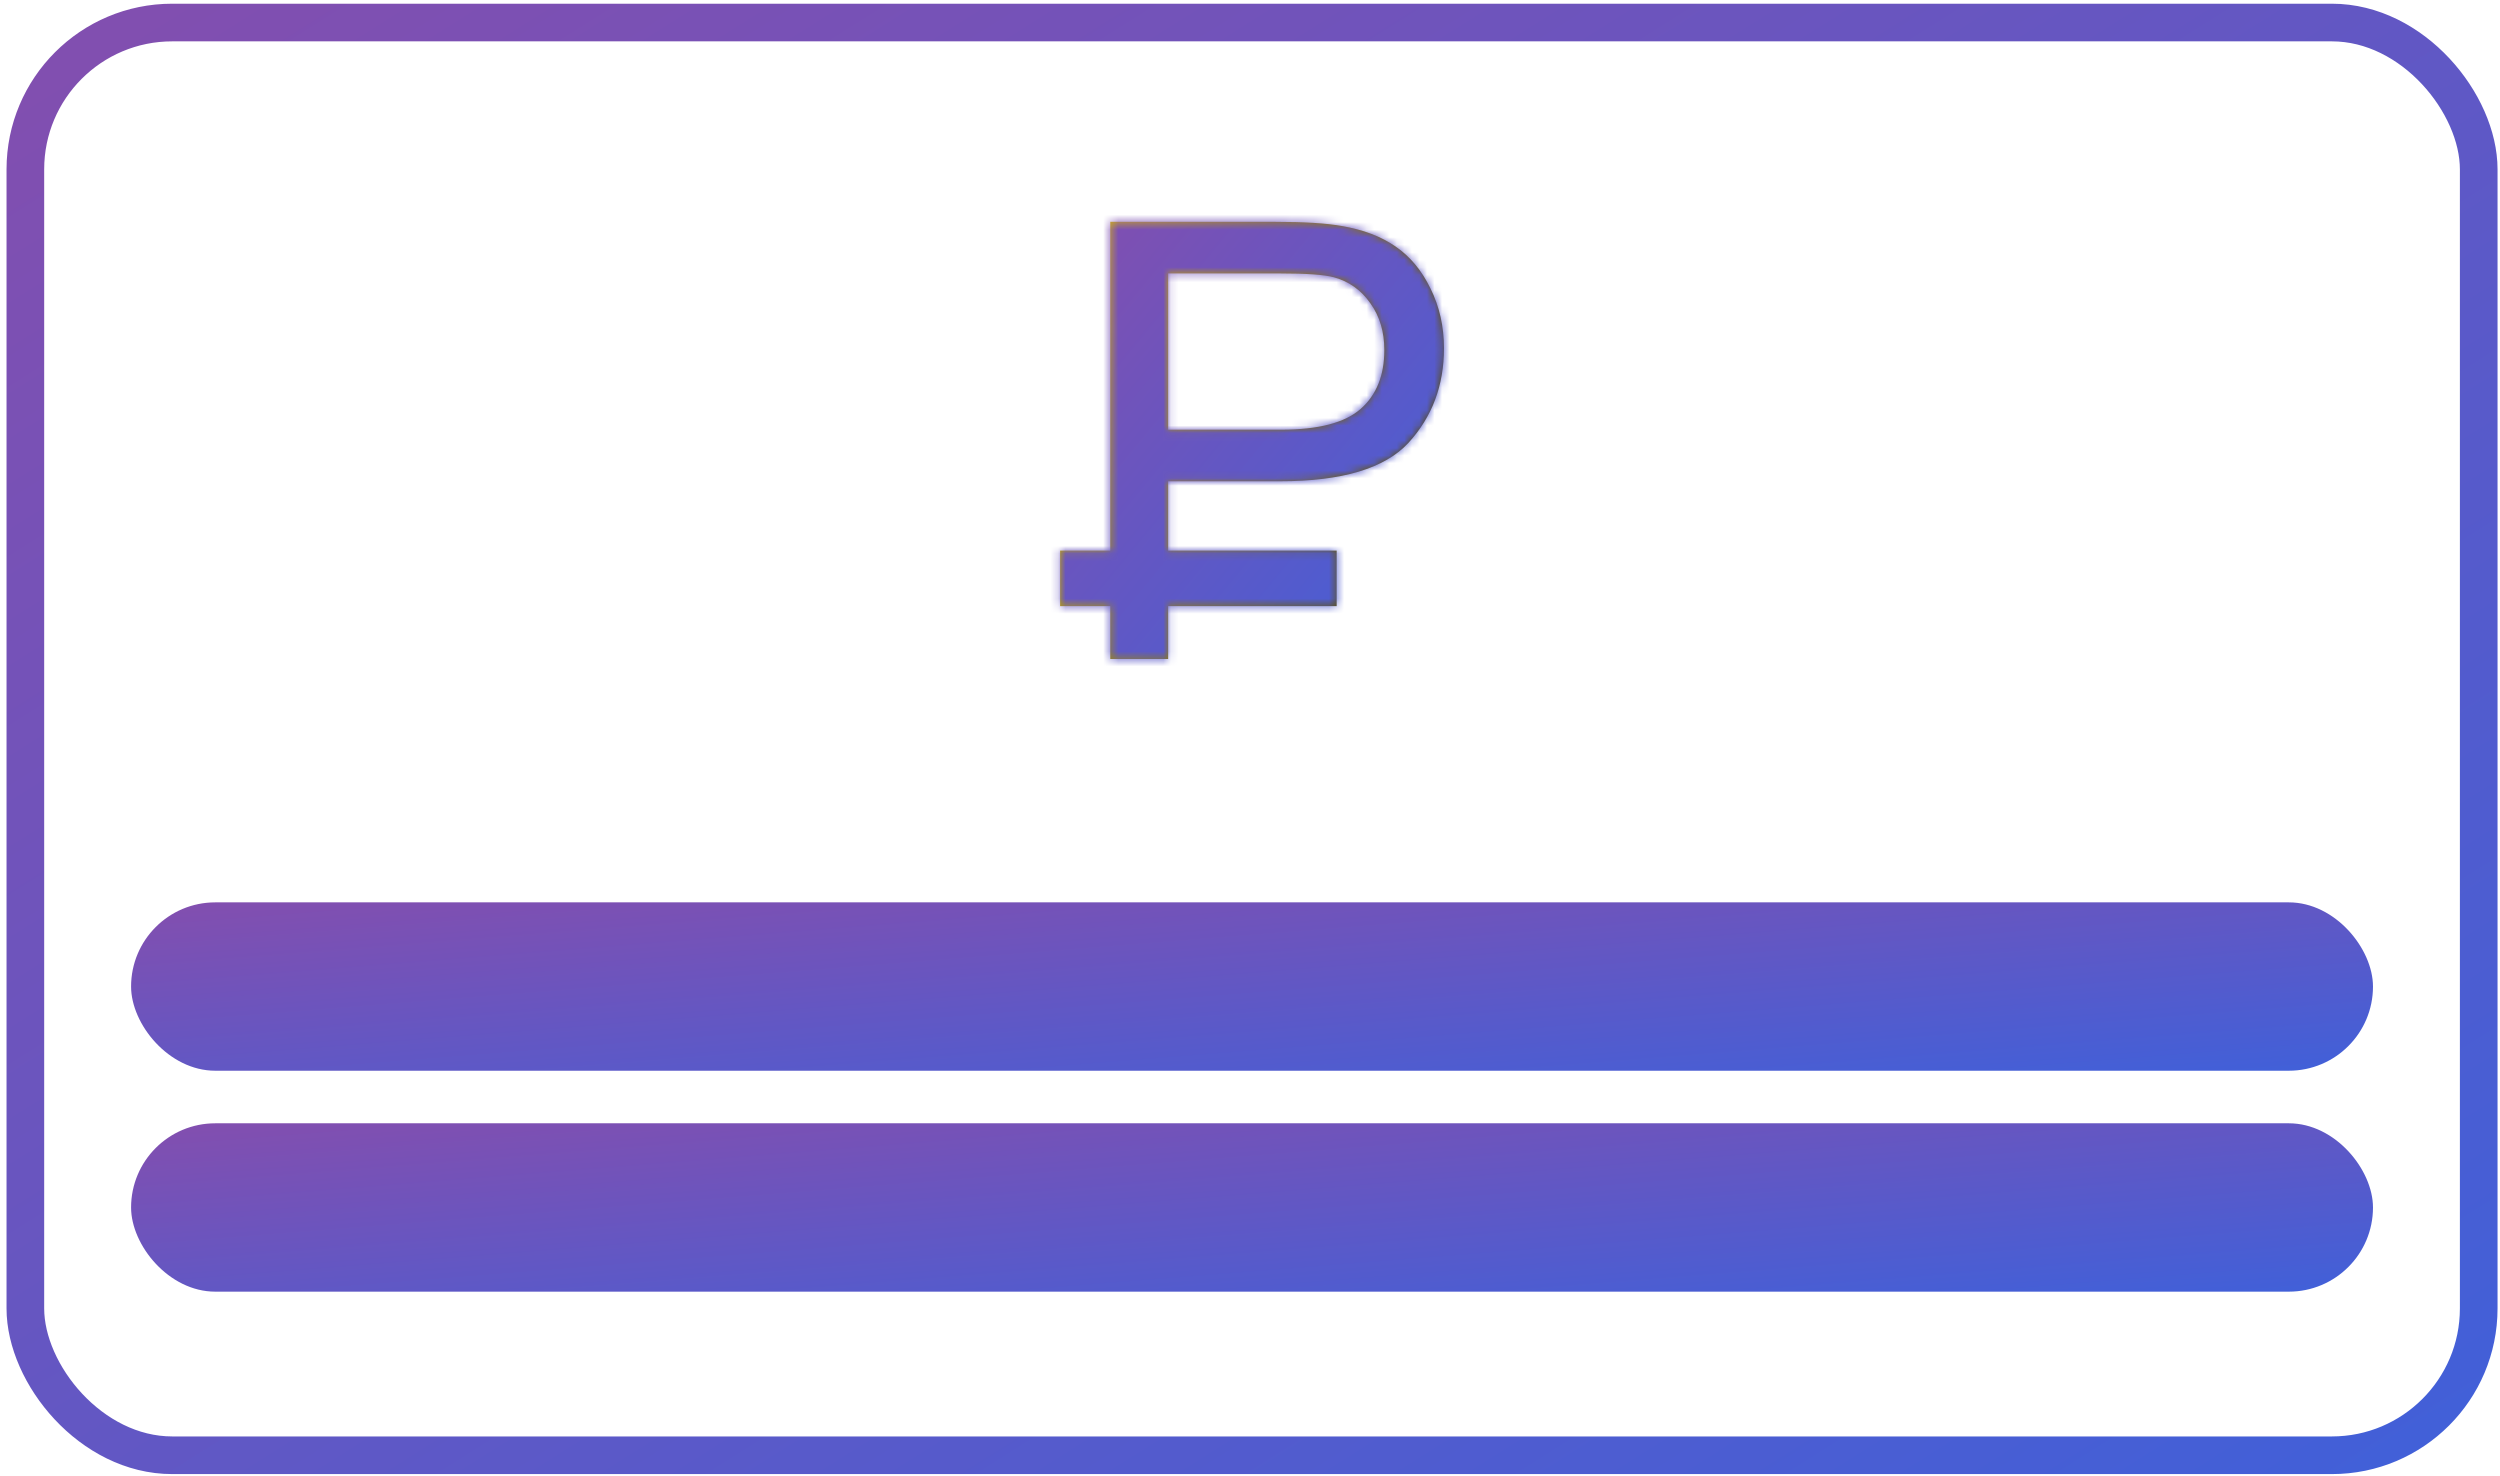
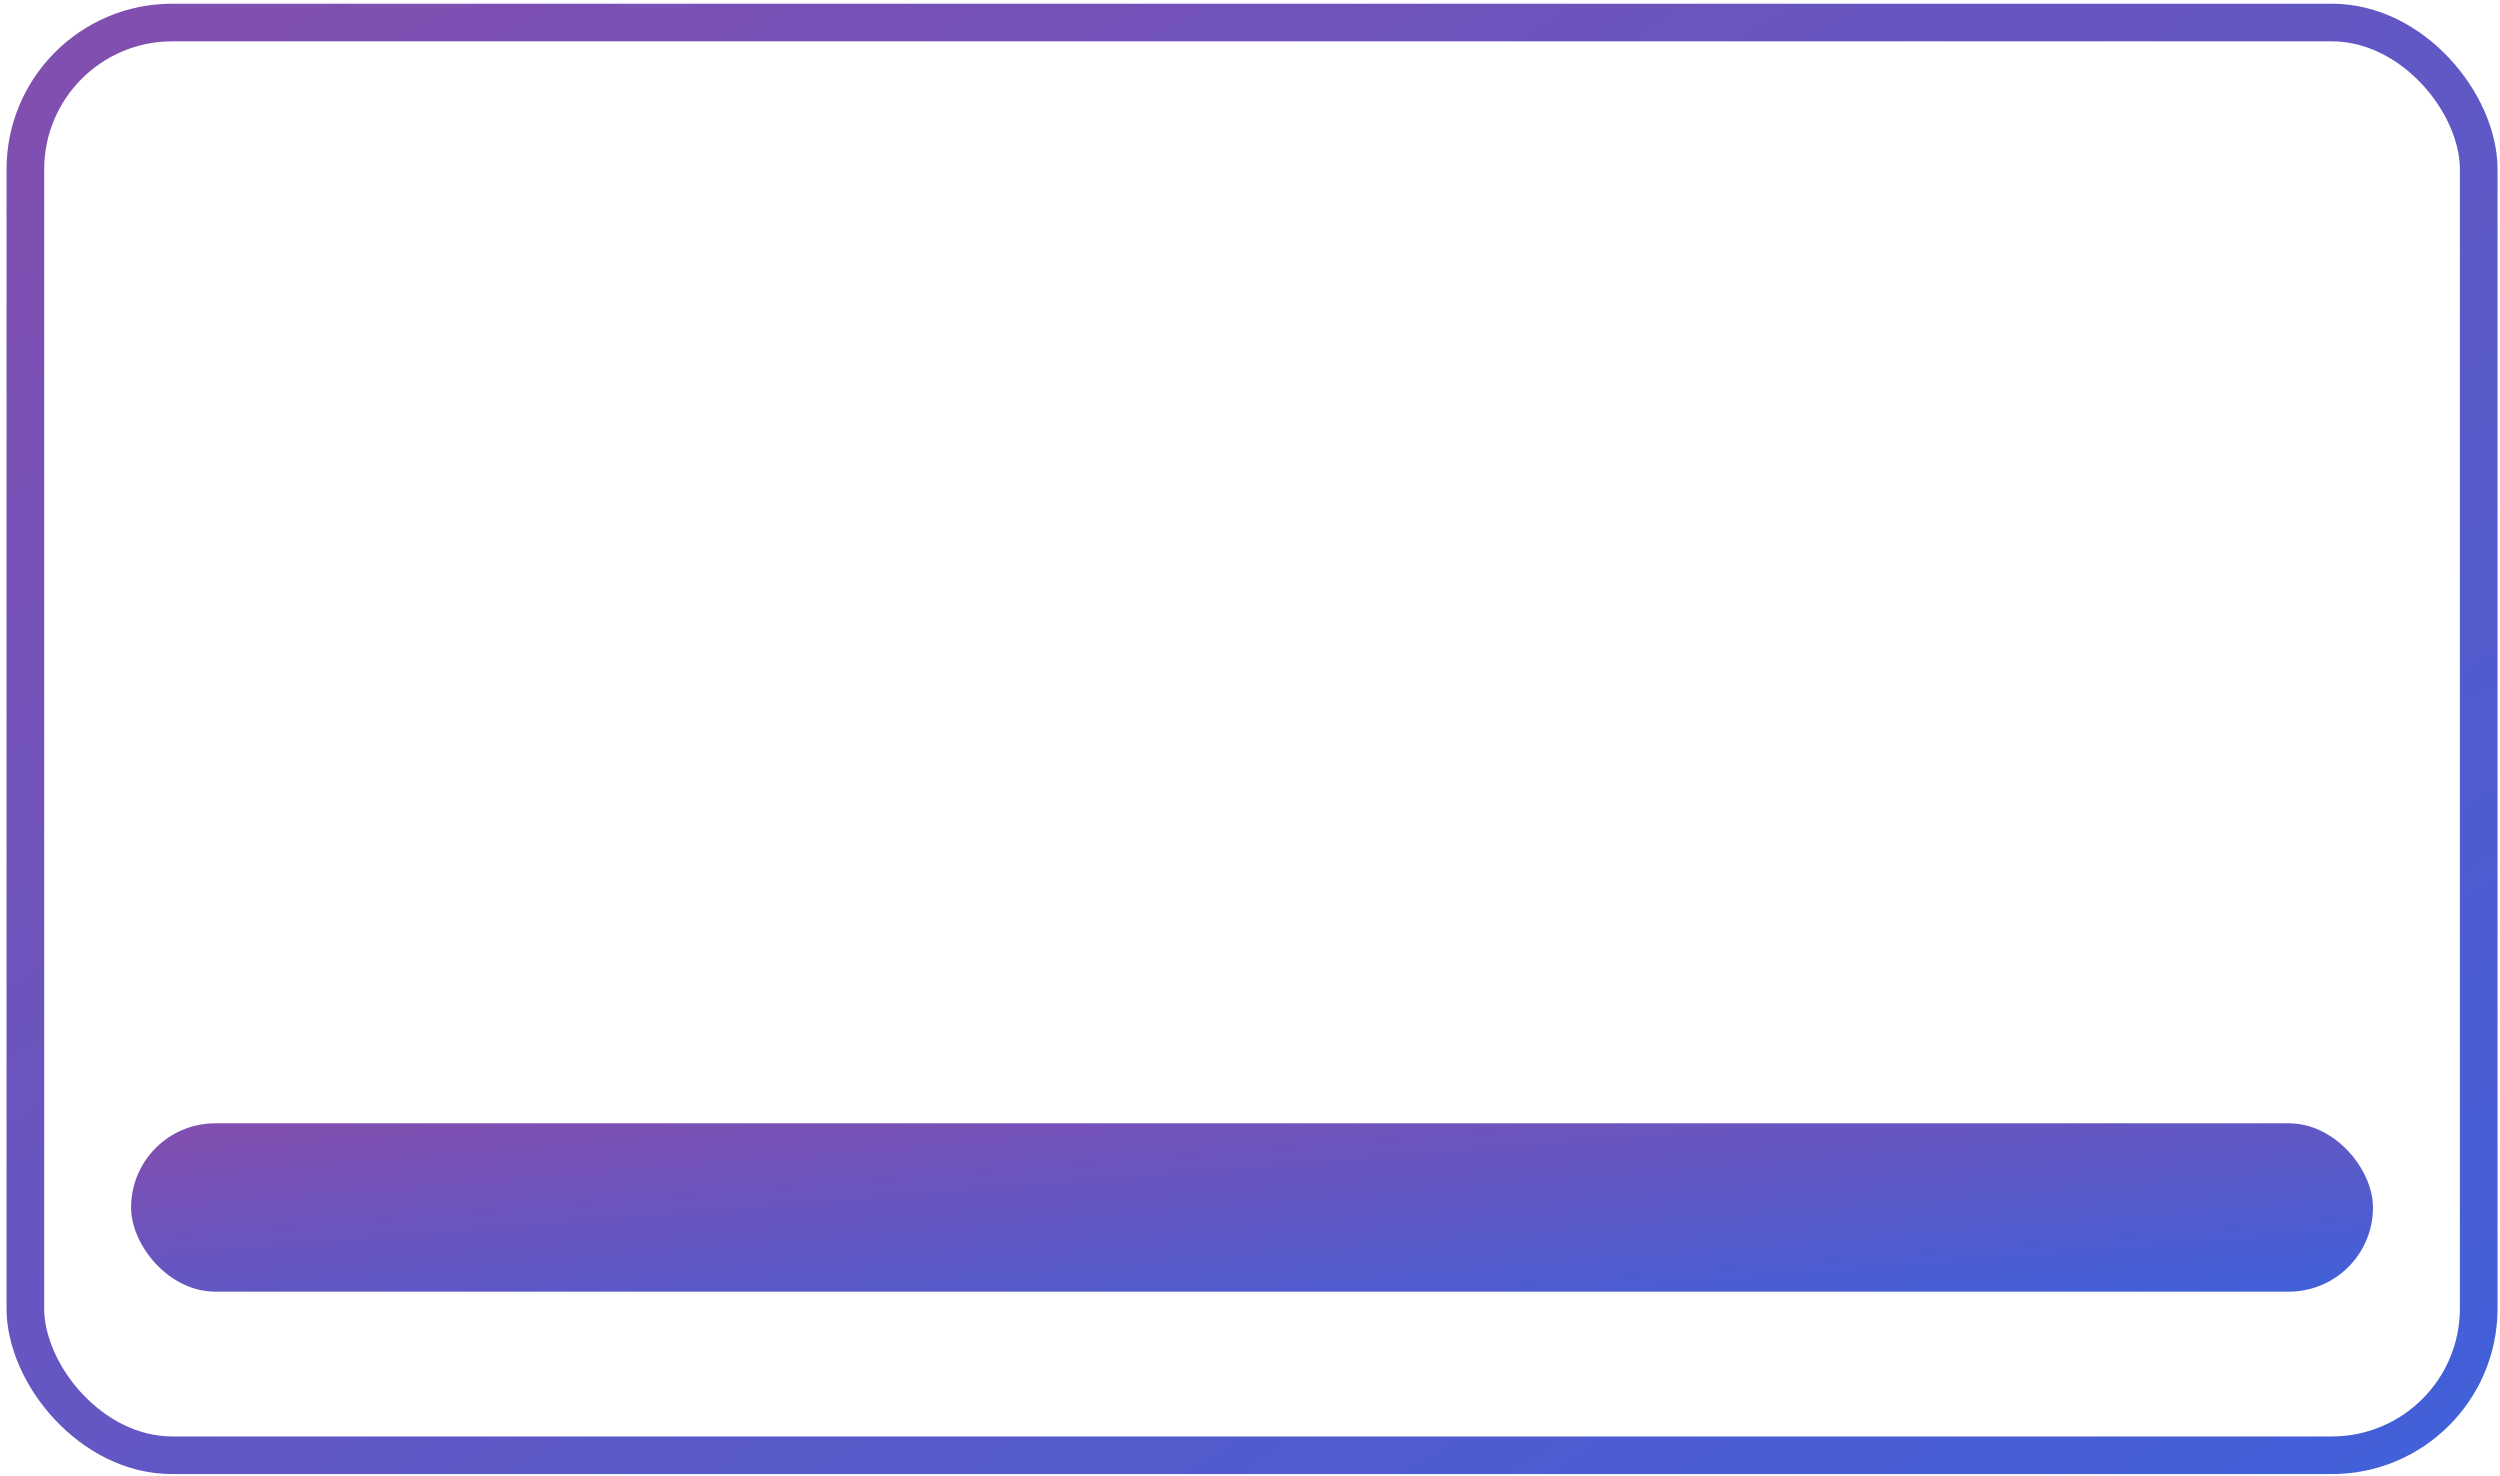
<svg xmlns="http://www.w3.org/2000/svg" width="332" height="196" viewBox="0 0 332 196" fill="none">
  <rect x="3.367" y="2.992" width="325.807" height="190.267" rx="19.5" stroke="url(#paint0_linear_651_11)" stroke-width="5" />
-   <rect x="17.408" y="119.834" width="297.725" height="22.358" rx="11.179" fill="url(#paint1_linear_651_11)" />
  <rect x="17.408" y="149.174" width="297.725" height="22.358" rx="11.179" fill="url(#paint2_linear_651_11)" />
  <mask id="path-4-inside-1_651_11" fill="white">
-     <path fill-rule="evenodd" clip-rule="evenodd" d="M147.446 80.495V87.514H155.129V80.495H177.509V73.121L155.129 73.121V63.912H170.019C178.229 63.912 183.905 62.209 187.047 58.803C190.189 55.371 191.76 51.187 191.76 46.25C191.76 43.372 191.166 40.732 189.978 38.33C188.816 35.927 187.271 34.066 185.344 32.746C183.417 31.4 181.028 30.489 178.176 30.014C176.144 29.644 173.2 29.459 169.345 29.459H147.446V73.121H140.783V80.495H147.446ZM170.137 57.061H155.129V36.31H169.979C173.464 36.31 175.853 36.482 177.147 36.825C179.153 37.379 180.764 38.528 181.978 40.27C183.219 41.986 183.839 44.059 183.839 46.488C183.839 49.84 182.797 52.441 180.711 54.289C178.625 56.137 175.101 57.061 170.137 57.061Z" />
-   </mask>
-   <path fill-rule="evenodd" clip-rule="evenodd" d="M147.446 80.495V87.514H155.129V80.495H177.509V73.121L155.129 73.121V63.912H170.019C178.229 63.912 183.905 62.209 187.047 58.803C190.189 55.371 191.76 51.187 191.76 46.25C191.76 43.372 191.166 40.732 189.978 38.33C188.816 35.927 187.271 34.066 185.344 32.746C183.417 31.4 181.028 30.489 178.176 30.014C176.144 29.644 173.2 29.459 169.345 29.459H147.446V73.121H140.783V80.495H147.446ZM170.137 57.061H155.129V36.31H169.979C173.464 36.31 175.853 36.482 177.147 36.825C179.153 37.379 180.764 38.528 181.978 40.27C183.219 41.986 183.839 44.059 183.839 46.488C183.839 49.84 182.797 52.441 180.711 54.289C178.625 56.137 175.101 57.061 170.137 57.061Z" fill="url(#paint3_linear_651_11)" />
-   <path d="M147.446 87.514H142.446V92.514H147.446V87.514ZM147.446 80.495H152.446V75.495H147.446V80.495ZM155.129 87.514V92.514H160.129V87.514H155.129ZM155.129 80.495V75.495H150.129V80.495H155.129ZM177.509 80.495V85.495H182.509V80.495H177.509ZM177.509 73.121H182.509V68.121L177.509 68.121L177.509 73.121ZM155.129 73.121H150.129V78.121L155.129 78.121L155.129 73.121ZM155.129 63.912V58.912H150.129V63.912H155.129ZM187.047 58.803L190.722 62.194L190.729 62.187L190.735 62.18L187.047 58.803ZM189.978 38.33L185.476 40.506L185.486 40.526L185.496 40.546L189.978 38.33ZM185.344 32.746L182.481 36.845L182.5 36.858L182.519 36.871L185.344 32.746ZM178.176 30.014L177.282 34.933L177.318 34.94L177.354 34.946L178.176 30.014ZM147.446 29.459V24.459H142.446V29.459H147.446ZM147.446 73.121V78.121H152.446V73.121H147.446ZM140.783 73.121V68.121H135.783V73.121H140.783ZM140.783 80.495H135.783V85.495H140.783V80.495ZM155.129 57.061H150.129V62.061H155.129V57.061ZM155.129 36.31V31.31H150.129V36.31H155.129ZM177.147 36.825L178.479 32.005L178.454 31.999L178.429 31.992L177.147 36.825ZM181.978 40.27L177.876 43.129L177.901 43.165L177.926 43.2L181.978 40.27ZM180.711 54.289L177.395 50.547L177.395 50.547L180.711 54.289ZM152.446 87.514V80.495H142.446V87.514H152.446ZM155.129 82.514H147.446V92.514H155.129V82.514ZM150.129 80.495V87.514H160.129V80.495H150.129ZM177.509 75.495H155.129V85.495H177.509V75.495ZM172.509 73.121V80.495H182.509V73.121H172.509ZM155.129 78.121L177.509 78.121L177.509 68.121L155.129 68.121L155.129 78.121ZM150.129 63.912V73.121H160.129V63.912H150.129ZM170.019 58.912H155.129V68.912H170.019V58.912ZM183.372 55.413C181.692 57.235 177.837 58.912 170.019 58.912V68.912C178.622 68.912 186.119 67.183 190.722 62.194L183.372 55.413ZM186.76 46.25C186.76 50.021 185.602 52.977 183.359 55.427L190.735 62.18C194.776 57.766 196.76 52.353 196.76 46.25H186.76ZM185.496 40.546C186.318 42.209 186.76 44.083 186.76 46.25H196.76C196.76 42.661 196.013 39.255 194.46 36.113L185.496 40.546ZM182.519 36.871C183.63 37.632 184.639 38.775 185.476 40.506L194.479 36.153C192.993 33.08 190.913 30.5 188.17 28.621L182.519 36.871ZM177.354 34.946C179.637 35.326 181.287 36.011 182.481 36.845L188.208 28.647C185.547 26.788 182.419 25.652 178.998 25.082L177.354 34.946ZM169.345 34.459C173.11 34.459 175.697 34.645 177.282 34.933L179.071 25.094C176.591 24.643 173.29 24.459 169.345 24.459V34.459ZM147.446 34.459H169.345V24.459H147.446V34.459ZM152.446 73.121V29.459H142.446V73.121H152.446ZM140.783 78.121H147.446V68.121H140.783V78.121ZM145.783 80.495V73.121H135.783V80.495H145.783ZM147.446 75.495H140.783V85.495H147.446V75.495ZM155.129 62.061H170.137V52.061H155.129V62.061ZM150.129 36.31V57.061H160.129V36.31H150.129ZM169.979 31.31H155.129V41.31H169.979V31.31ZM178.429 31.992C176.424 31.46 173.421 31.31 169.979 31.31V41.31C173.507 41.31 175.282 41.503 175.865 41.658L178.429 31.992ZM186.08 37.411C184.214 34.733 181.633 32.877 178.479 32.005L175.815 41.644C176.673 41.881 177.314 42.322 177.876 43.129L186.08 37.411ZM188.839 46.488C188.839 43.167 187.975 40.031 186.03 37.34L177.926 43.2C178.463 43.942 178.839 44.95 178.839 46.488H188.839ZM184.027 58.031C187.4 55.042 188.839 50.954 188.839 46.488H178.839C178.839 48.727 178.193 49.839 177.395 50.547L184.027 58.031ZM170.137 62.061C175.462 62.061 180.541 61.12 184.027 58.031L177.395 50.547C176.71 51.154 174.74 52.061 170.137 52.061V62.061Z" fill="url(#paint4_linear_651_11)" mask="url(#path-4-inside-1_651_11)" />
+     </mask>
  <defs>
    <linearGradient id="paint0_linear_651_11" x1="20.495" y1="-17.111" x2="213.144" y2="289.506" gradientUnits="userSpaceOnUse">
      <stop stop-color="#844EAE" />
      <stop offset="1" stop-color="#3D61DB" />
    </linearGradient>
    <linearGradient id="paint1_linear_651_11" x1="35.074" y1="117.819" x2="38.963" y2="166.474" gradientUnits="userSpaceOnUse">
      <stop stop-color="#844EAE" />
      <stop offset="1" stop-color="#3D61DB" />
    </linearGradient>
    <linearGradient id="paint2_linear_651_11" x1="35.074" y1="147.158" x2="38.963" y2="195.814" gradientUnits="userSpaceOnUse">
      <stop stop-color="#844EAE" />
      <stop offset="1" stop-color="#3D61DB" />
    </linearGradient>
    <linearGradient id="paint3_linear_651_11" x1="140.783" y1="29.459" x2="221.984" y2="60.828" gradientUnits="userSpaceOnUse">
      <stop stop-color="#EDCD00" />
      <stop offset="1" />
    </linearGradient>
    <linearGradient id="paint4_linear_651_11" x1="143.808" y1="24.226" x2="206.222" y2="75.713" gradientUnits="userSpaceOnUse">
      <stop stop-color="#844EAE" />
      <stop offset="1" stop-color="#3D61DB" />
    </linearGradient>
  </defs>
</svg>